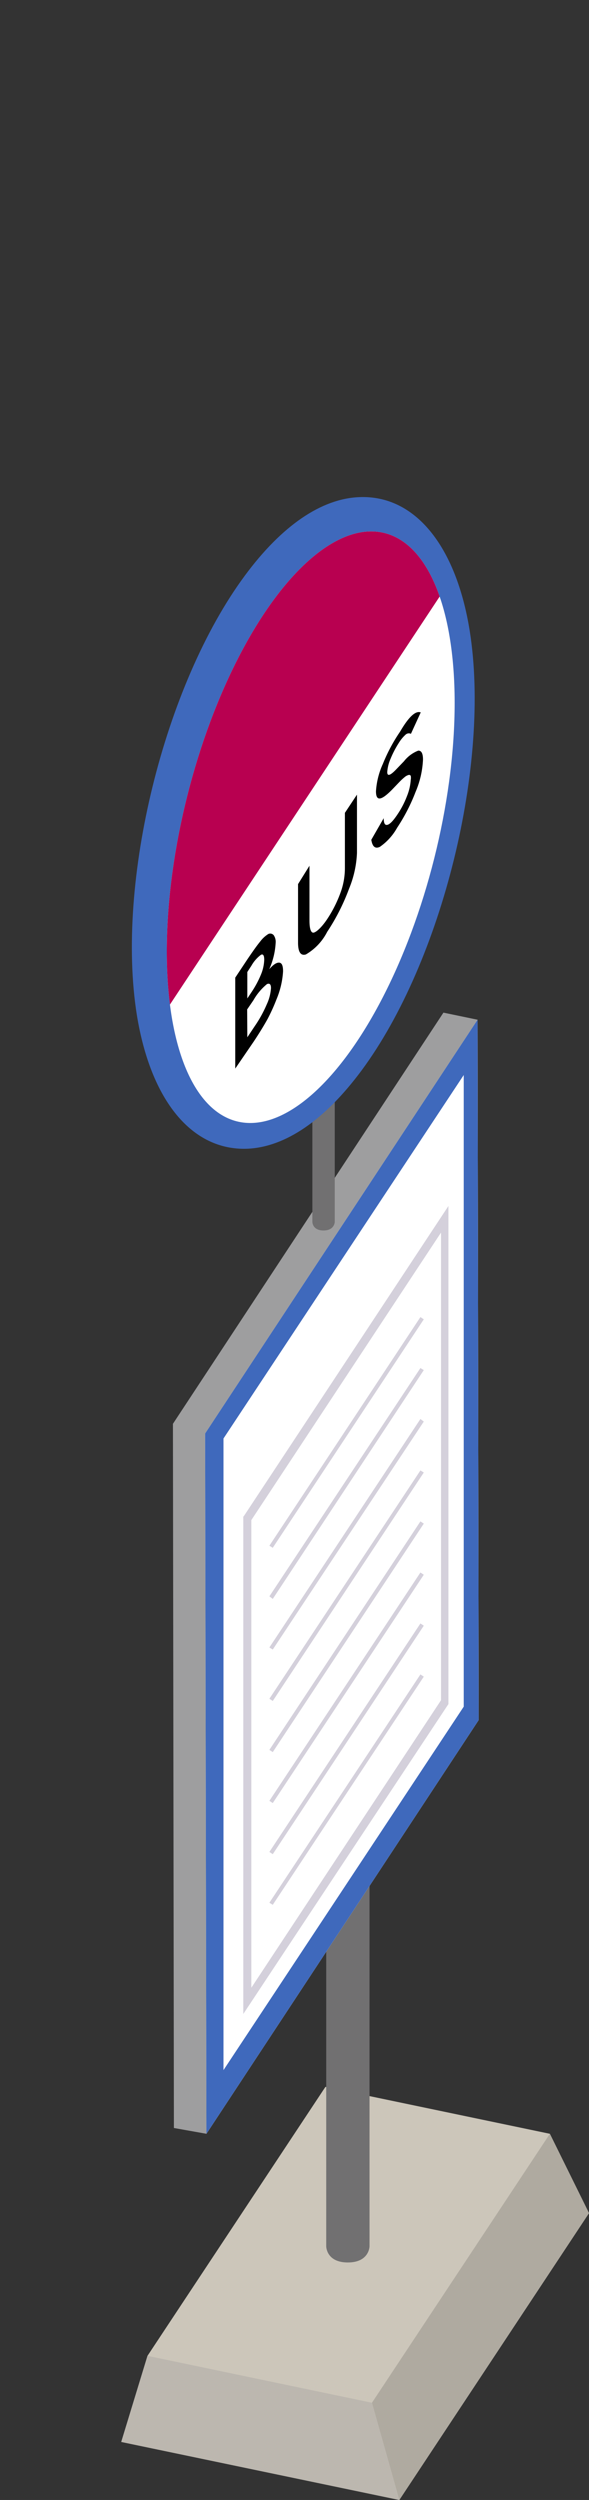
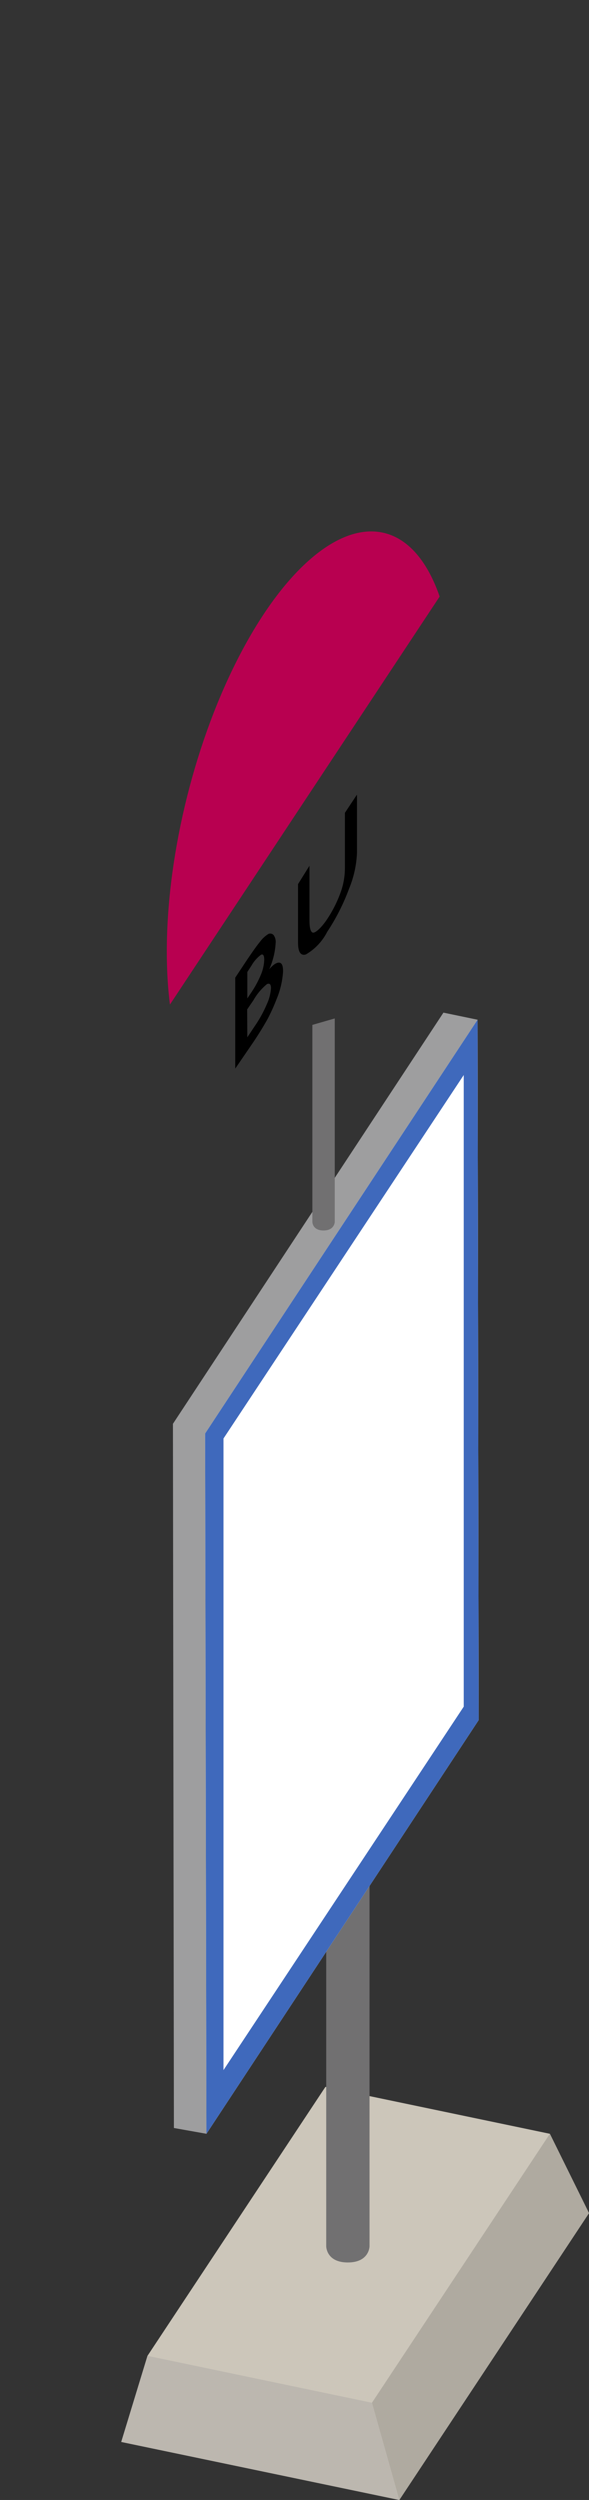
<svg xmlns="http://www.w3.org/2000/svg" viewBox="0 0 36.58 155.04">
  <rect x="0" y="0" width="36.58" height="155.04" fill="#333333" stroke="none" />
  <defs>
    <style>.cls-1{fill:none;}.cls-2{fill:#ccc6ba;}.cls-3{fill:#afaaa0;}.cls-4{fill:#bcb7af;}.cls-5{fill:#717071;}.cls-6{fill:#9e9e9f;}.cls-7{fill:#fff;}.cls-8{fill:#3f69bc;}.cls-9{fill:#d4d0db;}.cls-10{clip-path:url(#clip-path);}.cls-11{fill:#b80050;}</style>
    <clipPath id="clip-path">
      <ellipse class="cls-1" cx="19.3" cy="51.31" rx="18.81" ry="7.91" transform="translate(-35.17 57.5) rotate(-75.88)" />
    </clipPath>
  </defs>
  <title>bus_line</title>
  <g id="レイヤー_2" data-name="レイヤー 2">
    <g id="レイヤー_326" data-name="レイヤー 326">
      <polygon class="cls-2" points="20.21 129.42 34.15 132.33 36.58 137.25 24.8 155.04 7.53 151.44 9.16 146.1 20.21 129.42" />
      <polygon class="cls-3" points="34.15 132.33 23.1 149.01 24.8 155.04 36.58 137.25 34.15 132.33" />
      <polygon class="cls-4" points="23.1 149.01 9.16 146.1 7.53 151.44 24.8 155.04 23.1 149.01" />
      <path class="cls-5" d="M20.26,115.68v23.63s0,1,1.34,1,1.35-1,1.35-1v-24.4Z" />
      <polygon class="cls-6" points="10.74 88.3 27.54 62.8 29.66 63.24 29.73 106.67 12.82 132.33 10.8 131.97 10.74 88.3" />
      <polygon class="cls-7" points="29.73 106.67 12.82 132.33 12.74 88.9 29.66 63.24 29.73 106.67" />
      <path class="cls-8" d="M29.66,63.24,12.74,88.9l.08,43.43,16.91-25.66Zm-.86,42.6L13.88,128.38V89.21L28.8,66.67Z" />
-       <path class="cls-9" d="M16.94,99.16,16.73,99l9.38-14.16.21.13Zm9.38-11L26.11,88l-9.38,14.17.21.13Zm0,3.16-.21-.13-9.38,14.16.21.14Zm0,3.17-.21-.14-9.38,14.17.21.14Zm0,3.17-.21-.14-9.38,14.16.21.14Zm0,3.16-.21-.14-9.38,14.17.21.14Zm0-19-.21-.14L16.73,95.86l.21.13Zm0,22.16-.21-.14L16.73,118l.21.13Zm1.53,1.7,0-.06V74.79L15.16,94l-.05.06v30.84Zm-.46-29.24v29L15.61,123.27v-29Z" />
      <path class="cls-5" d="M19.4,63.56V75.78s0,.53.69.53.7-.53.7-.53V63.16Z" />
-       <path class="cls-8" d="M15.36,71.24c-3.45.13-6-3-6.86-8.29-1.32-8.25,1.69-20.49,6.72-27.27,2.28-3.08,4.74-4.76,7.1-4.85,3.44-.14,6,3,6.85,8.28,1.32,8.25-1.69,20.49-6.71,27.27C20.17,69.47,17.72,71.14,15.36,71.24Z" />
-       <ellipse class="cls-7" cx="19.3" cy="51.31" rx="18.81" ry="7.91" transform="translate(-35.17 57.5) rotate(-75.88)" />
      <g class="cls-10">
        <polygon class="cls-11" points="28.74 0 0 31.5 2.59 74.33 32.81 28.68 28.74 0" />
      </g>
      <path d="M14.61,66.27V60.63l.75-1.13c.34-.5.6-.87.8-1.11a1.86,1.86,0,0,1,.51-.47A.28.28,0,0,1,17,58a.72.72,0,0,1,.12.47,4.6,4.6,0,0,1-.4,1.64c.26-.3.47-.43.63-.41s.23.2.23.54a5.3,5.3,0,0,1-.41,1.74,11.5,11.5,0,0,1-.56,1.23c-.23.41-.51.87-.85,1.38Zm.75-4.35.24-.36a6.13,6.13,0,0,0,.61-1.13,2.59,2.59,0,0,0,.2-.91c0-.27-.07-.37-.2-.31a2.18,2.18,0,0,0-.59.67l-.26.4Zm0,2.41.46-.69a7.7,7.7,0,0,0,.75-1.36,2.83,2.83,0,0,0,.26-1c0-.24-.09-.32-.25-.25a3.59,3.59,0,0,0-.84,1l-.39.57Z" />
      <path d="M19.22,53.69v3.4c0,.48.08.73.22.75s.5-.27.88-.84a7.67,7.67,0,0,0,.89-1.82,4.43,4.43,0,0,0,.21-1.38V50.41l.75-1.13V52.9a6.5,6.5,0,0,1-.49,2.21,13,13,0,0,1-1.36,2.68A3.42,3.42,0,0,1,19,59.19c-.32.1-.49-.14-.49-.73V54.83Z" />
-       <path d="M26.13,44.18l-.61,1.33a.29.29,0,0,0-.33.05,2.32,2.32,0,0,0-.42.51,6.13,6.13,0,0,0-.52,1,2.47,2.47,0,0,0-.2.81q0,.41.54-.15l.5-.52a2.08,2.08,0,0,1,.89-.66c.19,0,.29.17.29.56a5.73,5.73,0,0,1-.46,2,11.45,11.45,0,0,1-1.15,2.23,3.52,3.52,0,0,1-1.07,1.18c-.28.13-.46,0-.53-.44l.77-1.34q0,.42.18.42c.16,0,.38-.21.68-.66a5.59,5.59,0,0,0,.59-1.14,3.23,3.23,0,0,0,.23-1,.65.65,0,0,0,0-.24.11.11,0,0,0-.13-.06.64.64,0,0,0-.22.11,3.74,3.74,0,0,0-.33.3l-.48.5c-.69.7-1,.73-1,.1a4.81,4.81,0,0,1,.43-1.7,10.44,10.44,0,0,1,1.07-2Q25.65,44,26.13,44.18Z" />
    </g>
  </g>
</svg>